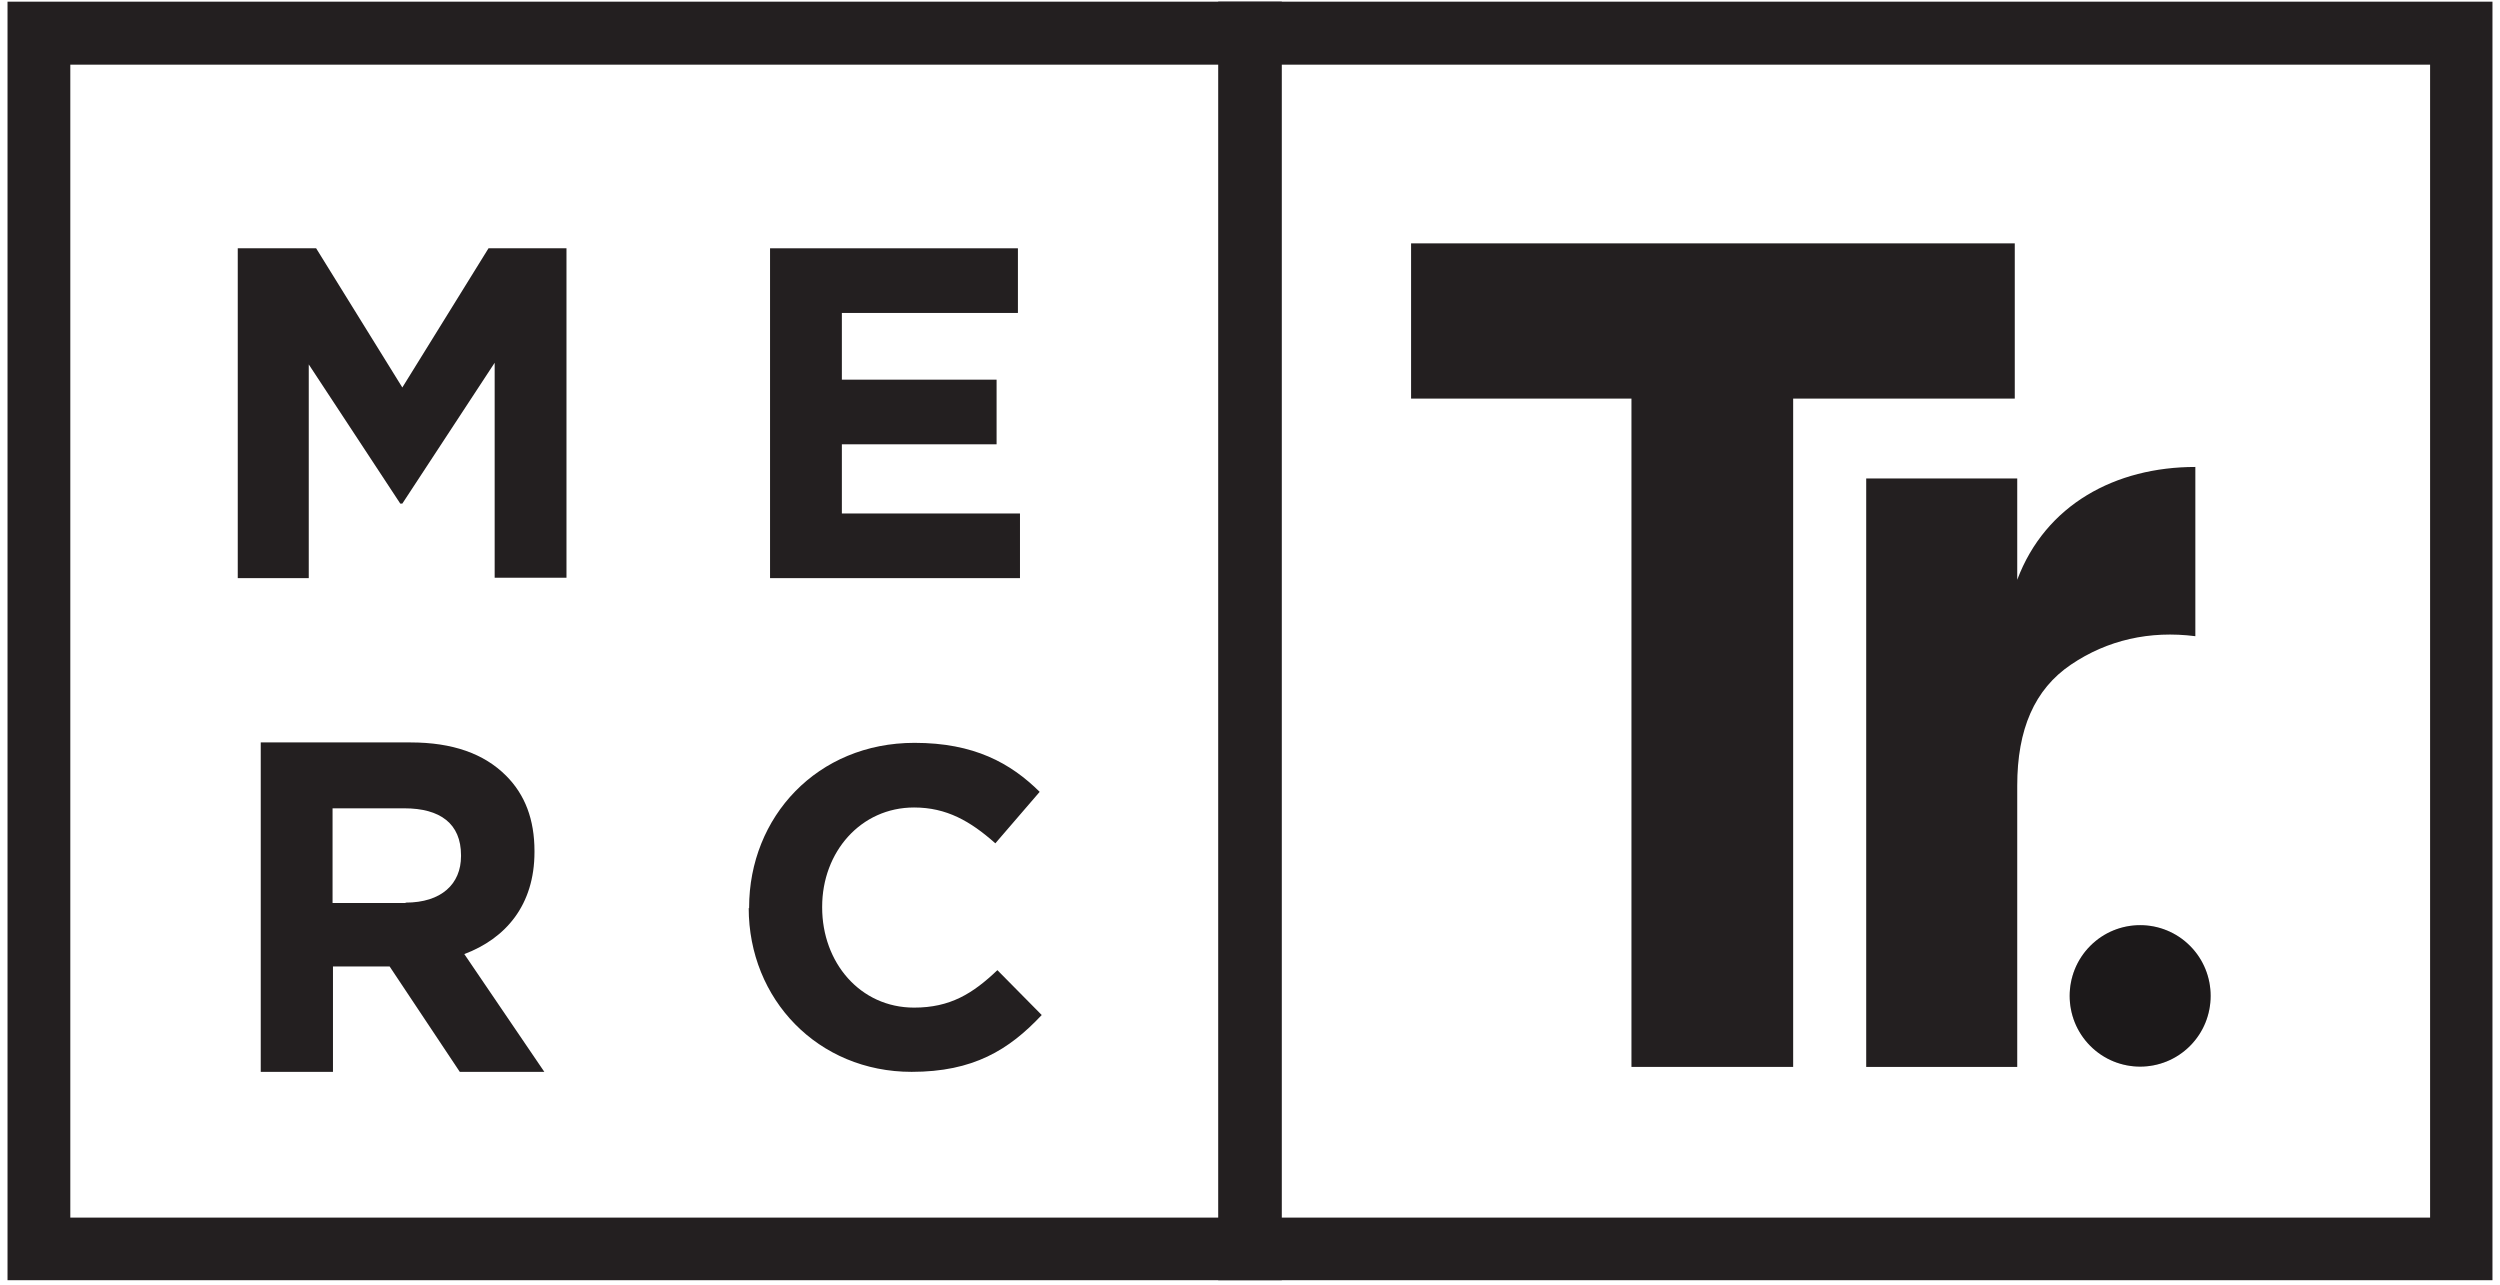
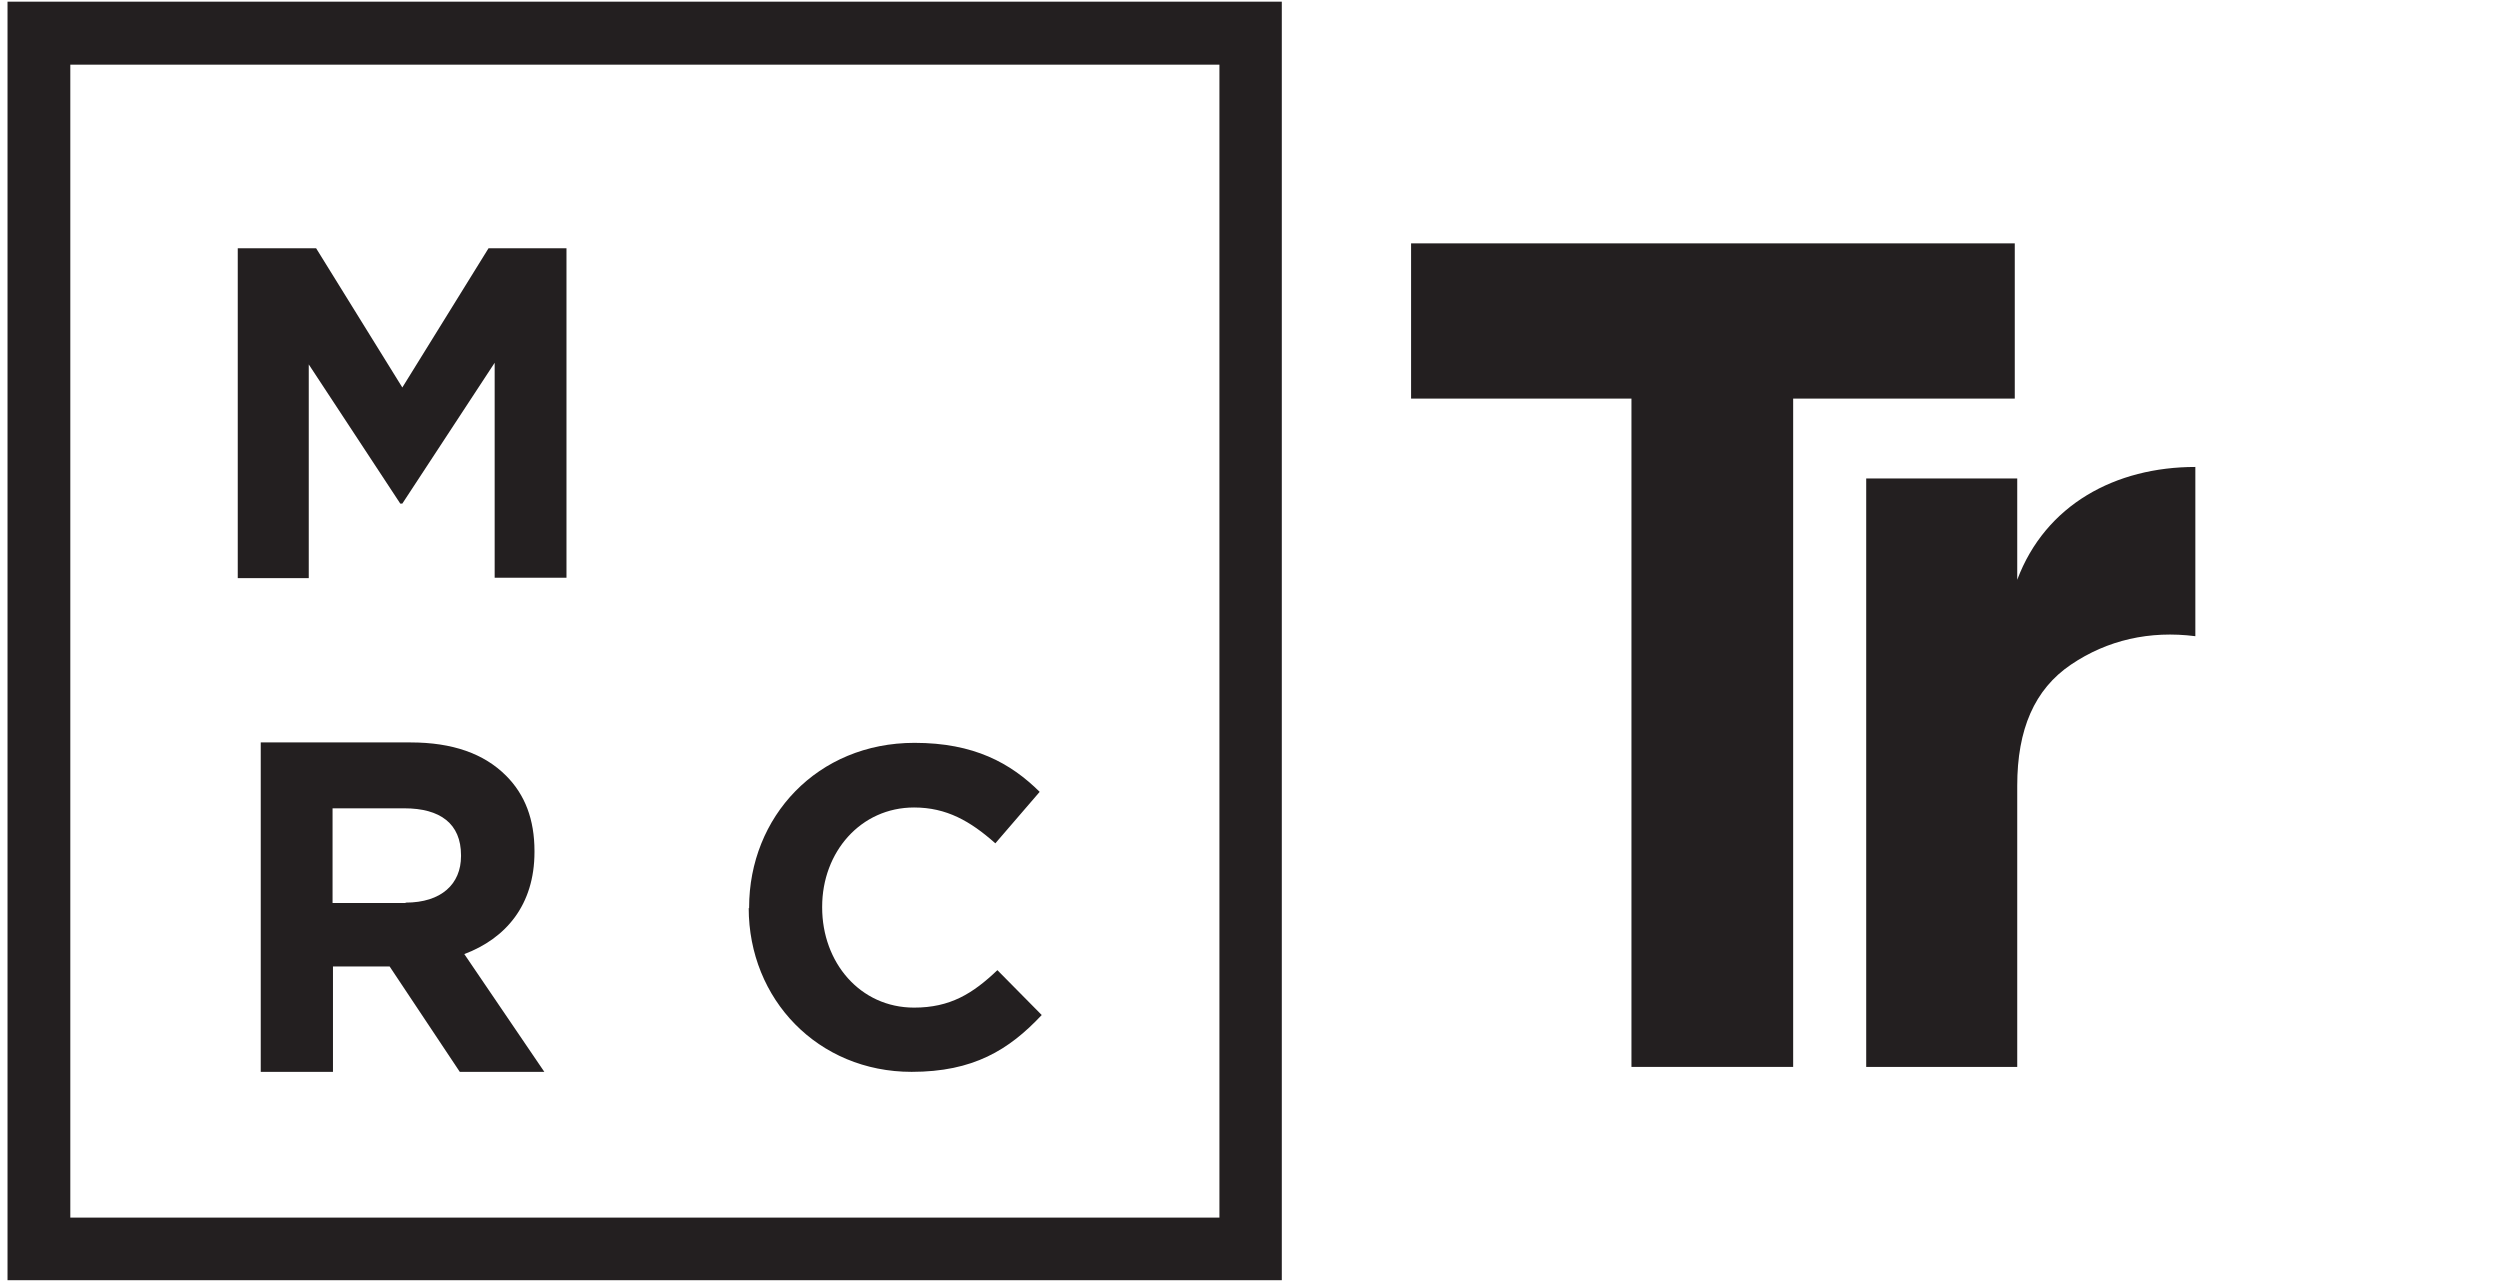
<svg xmlns="http://www.w3.org/2000/svg" width="216" height="111" viewBox="0 0 216 111" fill="none">
  <g id="a" clip-path="url(#clip0_5401_89149)">
    <g id="Group">
      <path id="Vector" d="M174.076 21.027V34.439H154.929V92.181H140.958V34.439H121.917V21.027H174.076Z" fill="#231F20" />
      <path id="Vector_2" d="M174.289 50.093C176.736 43.583 182.799 40.345 189.678 40.345V54.967C185.742 54.469 182.09 55.288 178.934 57.422C175.778 59.557 174.289 63.008 174.289 67.882V92.181H161.24V41.341H174.289V50.093Z" fill="#231F20" />
      <g id="Vector_3">
-         <path d="M180.601 90.367C178.225 87.983 178.225 84.105 180.601 81.722C182.977 79.338 186.841 79.338 189.217 81.722C191.593 84.105 191.593 87.983 189.217 90.367C186.841 92.751 182.977 92.751 180.601 90.367Z" fill="#231F20" />
-         <path d="M180.601 90.367C178.225 87.983 178.225 84.105 180.601 81.722C182.977 79.338 186.841 79.338 189.217 81.722C191.593 84.105 191.593 87.983 189.217 90.367C186.841 92.751 182.977 92.751 180.601 90.367Z" fill="black" fill-opacity="0.2" />
-       </g>
+         </g>
    </g>
    <path id="Vector_4" d="M20.578 21.453H27.315L34.761 33.478L42.207 21.453H48.944V49.915H42.739V31.344L34.761 43.511H34.584L26.677 31.486V49.951H20.542V21.453H20.578Z" fill="#231F20" />
-     <path id="Vector_5" d="M66.567 21.453H87.948V27.039H72.737V32.803H86.105V38.388H72.737V44.365H88.126V49.951H66.532V21.453H66.567Z" fill="#231F20" />
    <path id="Vector_6" d="M22.493 64.146H35.471C39.087 64.146 41.818 65.107 43.732 67.028C45.363 68.665 46.179 70.799 46.179 73.539V73.61C46.179 78.199 43.697 81.081 40.116 82.433L47.03 92.608H39.725L33.662 83.5H28.769V92.608H22.528V64.146H22.493ZM35.045 77.986C38.13 77.986 39.832 76.385 39.832 73.966V73.894C39.832 71.155 38.023 69.839 34.939 69.839H28.733V78.021H35.045V77.986Z" fill="#231F20" />
    <path id="Vector_7" d="M64.723 78.484V78.413C64.723 70.586 70.609 64.182 79.013 64.182C84.154 64.182 87.31 65.925 89.828 68.416L85.998 72.863C83.835 70.942 81.779 69.767 78.977 69.767C74.368 69.767 71.035 73.61 71.035 78.342V78.413C71.035 83.145 74.297 87.058 78.977 87.058C82.098 87.058 84.048 85.849 86.175 83.821L90.005 87.698C87.168 90.723 84.083 92.608 78.765 92.608C70.68 92.608 64.688 86.347 64.688 78.448L64.723 78.484Z" fill="#231F20" />
    <path id="Vector_8" d="M105.358 5.586V105.203H6.075V5.586H105.358ZM110.784 0.143H0.65V110.61H110.748V0.143H110.784Z" fill="#231F20" />
-     <path id="Vector_9" d="M209.96 5.586V105.203H110.677V5.586H209.96ZM215.385 0.143H105.252V110.61H215.35V0.143H215.385Z" fill="#231F20" />
  </g>
  <defs>
    <clipPath id="clip0_5401_89149">
      <rect width="214.699" height="110.468" fill="white" transform="translate(0.65 0.143)" />
    </clipPath>
  </defs>
</svg>